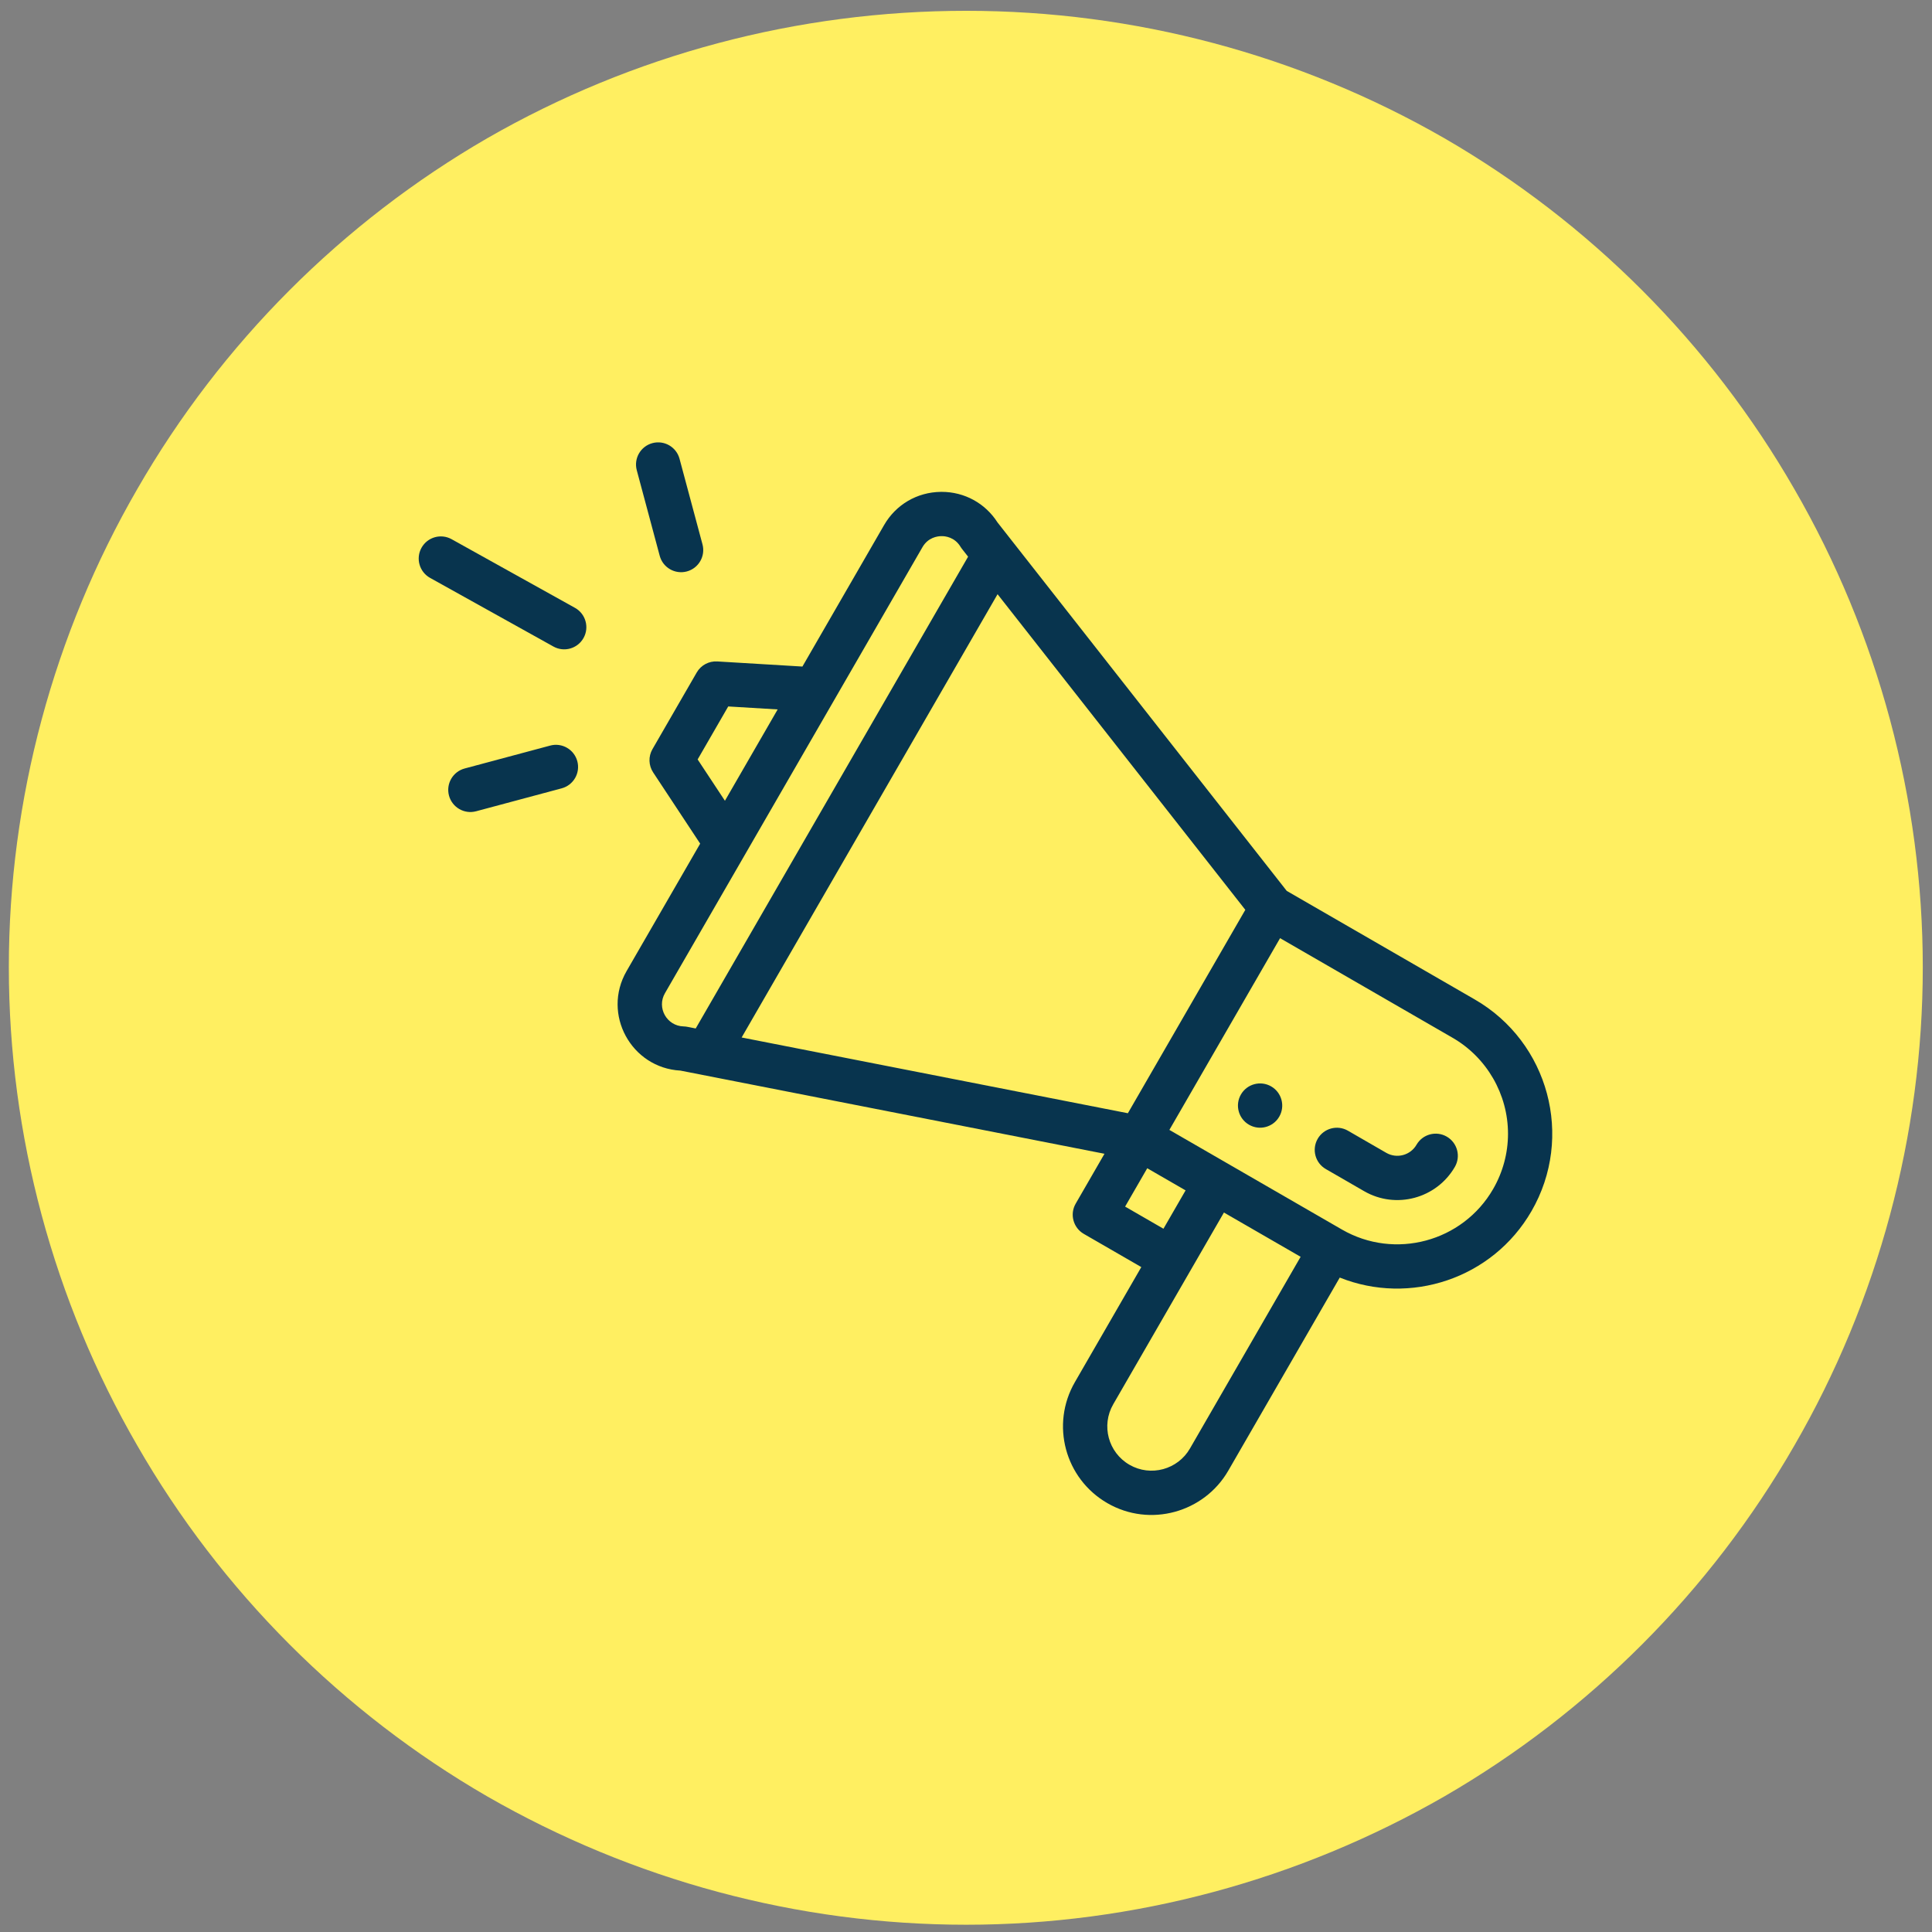
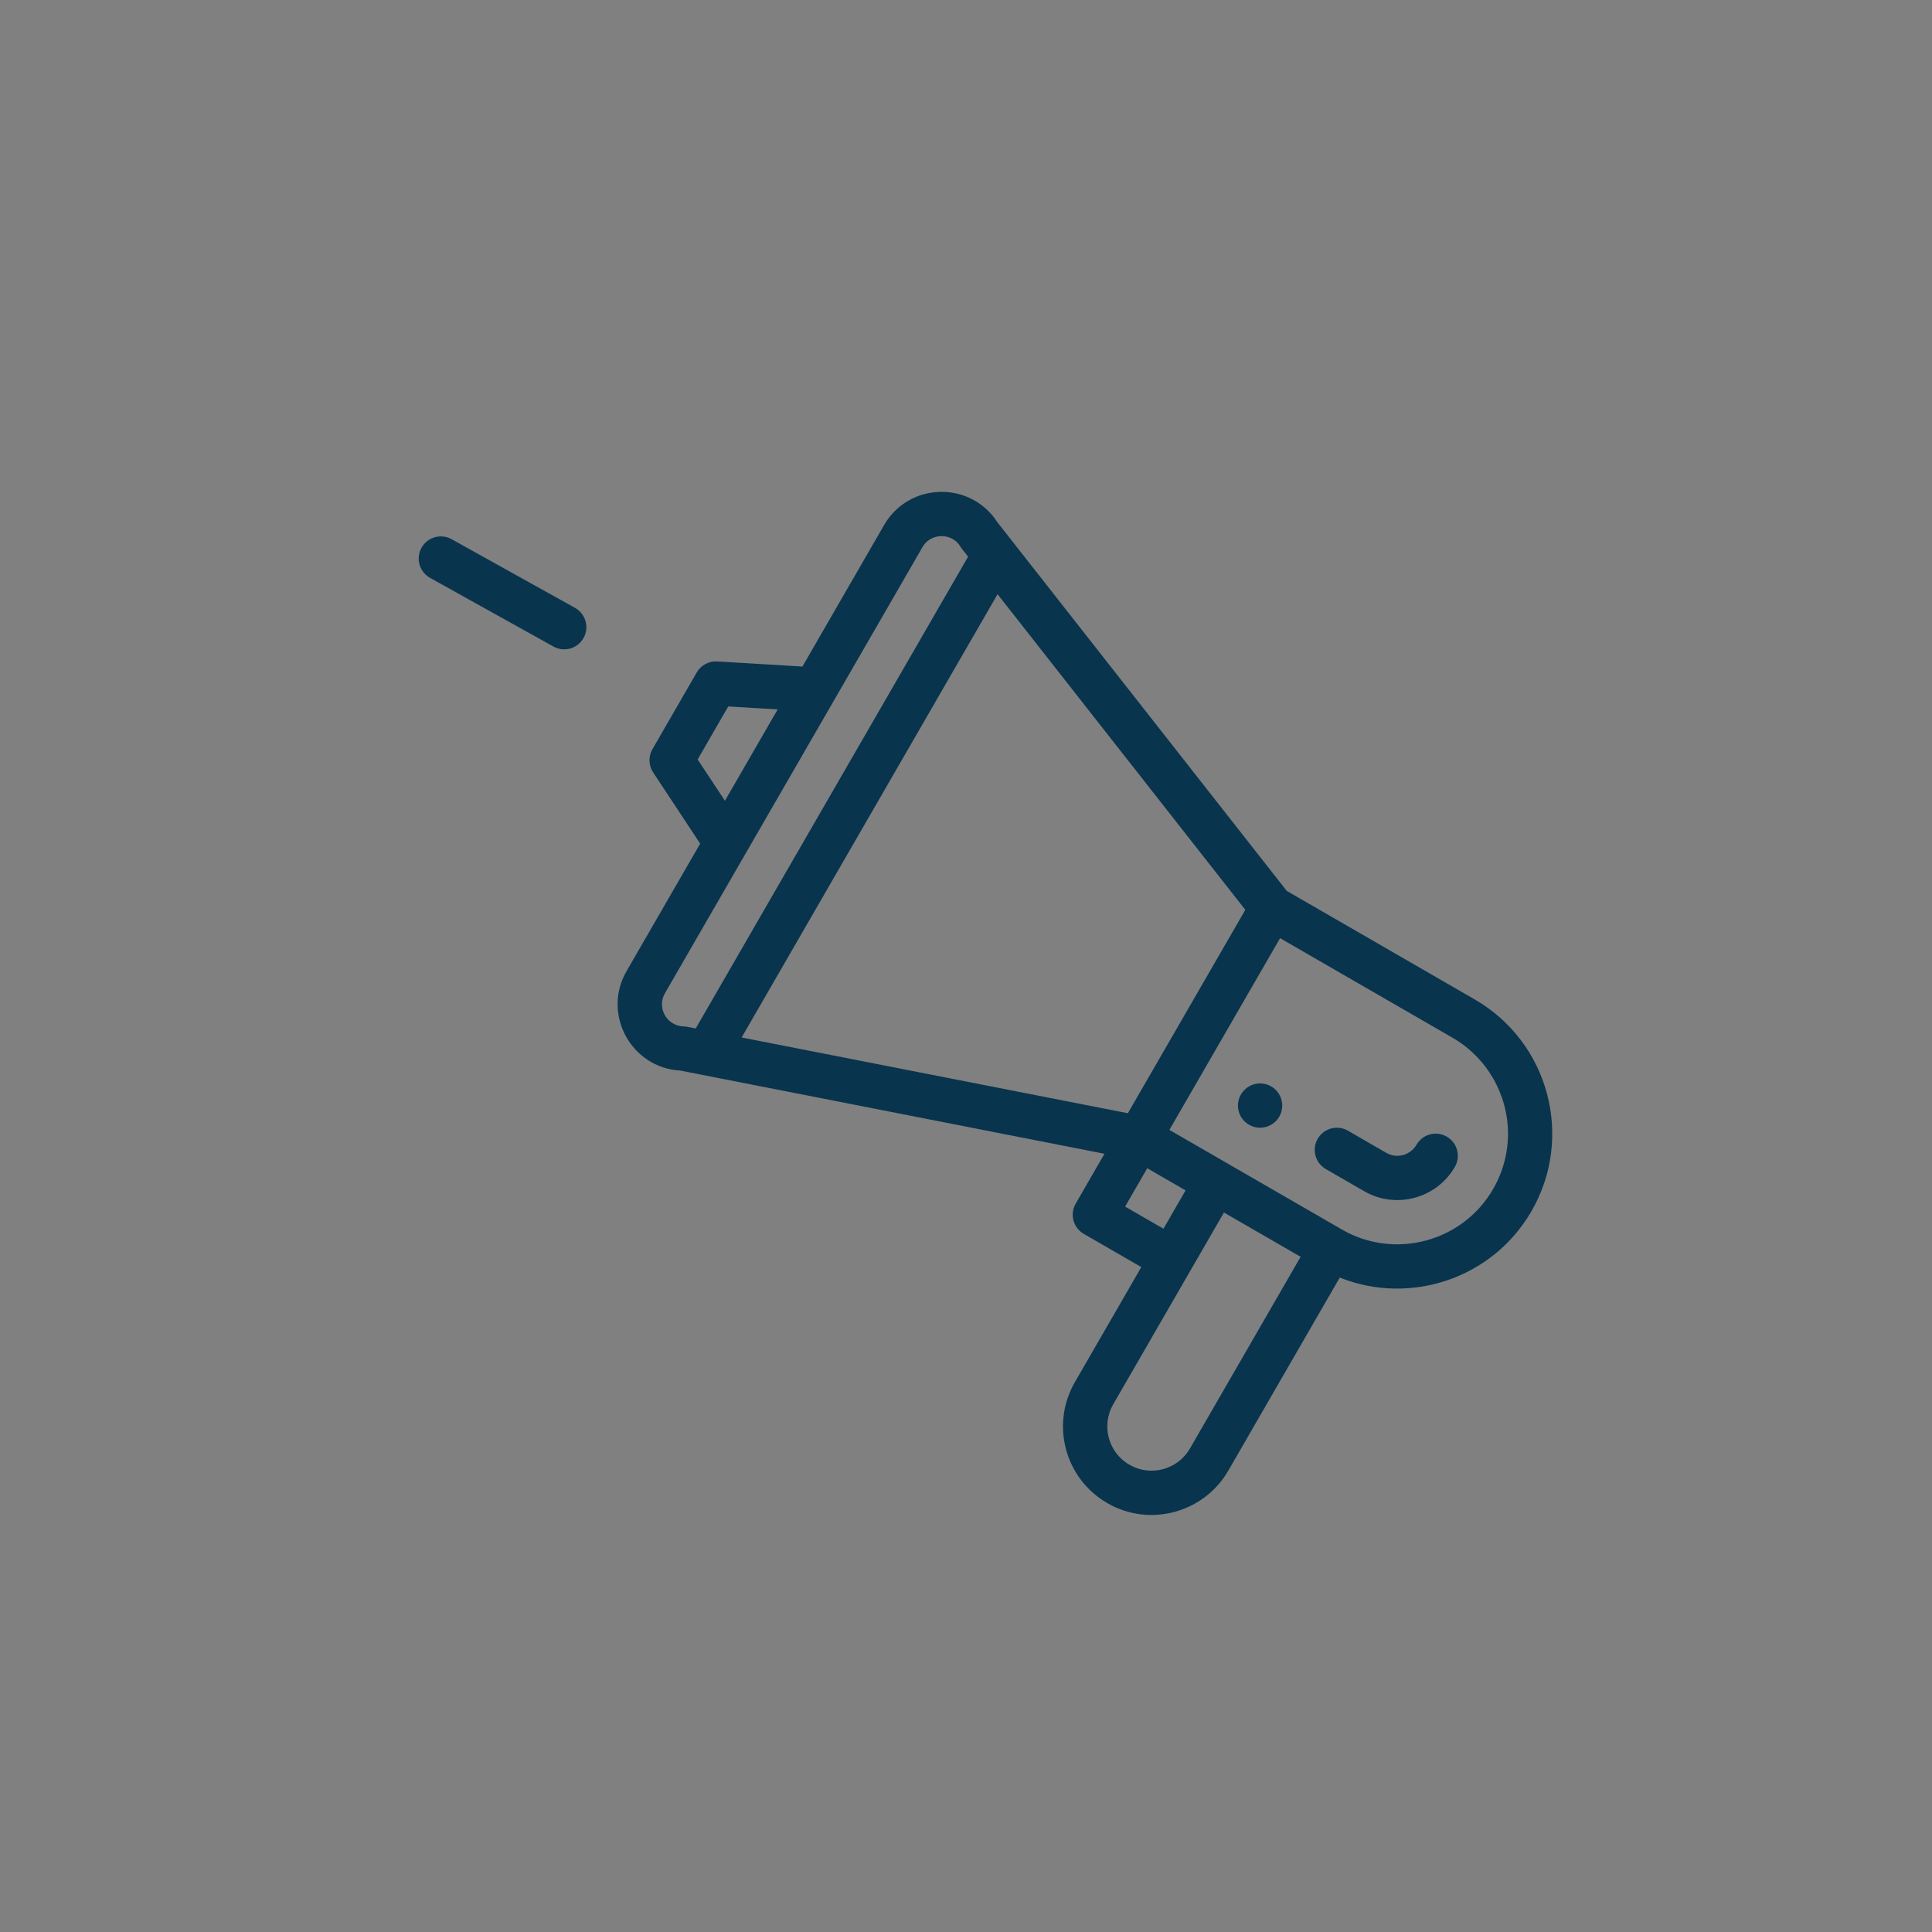
<svg xmlns="http://www.w3.org/2000/svg" width="164" height="164" viewBox="0 0 164 164" fill="none">
  <rect x="0" y="0" width="164" height="164" fill="#808080" stroke="none" />
-   <path fill-rule="evenodd" clip-rule="evenodd" d="M0.75 82.111C0.75 67.884 4.539 53.811 11.654 41.513C18.768 29.141 29.053 18.857 41.348 11.742C53.719 4.628 67.717 0.918 82.022 0.918C96.251 0.918 110.249 4.628 122.62 11.742C134.915 18.857 145.2 29.141 152.314 41.513C159.429 53.811 163.218 67.884 163.218 82.111C163.218 96.34 159.429 110.414 152.314 122.709C145.2 135.083 134.915 145.367 122.62 152.482C110.249 159.596 96.251 163.383 82.022 163.383C67.717 163.383 53.719 159.596 41.348 152.482C29.053 145.367 18.768 135.083 11.654 122.709C4.539 110.414 0.75 96.34 0.75 82.111Z" fill="#FFEF61" />
  <path d="M106.025 95.475C105.126 94.957 104.818 93.807 105.337 92.908C105.856 92.01 107.005 91.702 107.904 92.22C108.802 92.739 109.111 93.89 108.592 94.787C108.073 95.686 106.923 95.994 106.025 95.475Z" fill="#08344E" />
  <path d="M113.727 108.448L104.263 124.841C102.221 128.382 97.627 129.693 93.994 127.593C90.399 125.515 89.164 120.922 91.243 117.324L96.881 107.558L91.999 104.739C91.1 104.219 90.792 103.07 91.311 102.172L93.755 97.939C93.463 97.882 91.547 97.507 57.759 90.879C53.582 90.652 51.08 86.083 53.189 82.431L59.435 71.614L55.444 65.568C55.052 64.974 55.028 64.21 55.384 63.593L59.143 57.083C59.499 56.466 60.175 56.105 60.883 56.147L68.114 56.581L75.047 44.571C76.051 42.831 77.851 41.778 79.859 41.753C79.883 41.752 79.907 41.752 79.931 41.752C81.872 41.752 83.634 42.718 84.678 44.351L109.227 75.625L125.187 84.84C131.465 88.463 133.639 96.516 130.002 102.81C126.68 108.565 119.675 110.829 113.727 108.448ZM94.498 119.204C93.46 121 94.074 123.298 95.875 124.338C97.681 125.383 99.982 124.741 101.008 122.962L110.405 106.685L103.895 102.927C93.02 121.765 94.672 118.903 94.498 119.204ZM98.761 104.302L100.64 101.047L97.385 99.168L95.506 102.423L98.761 104.302ZM61.817 59.968L59.22 64.466L61.536 67.974L66.013 60.22L61.817 59.968ZM81.534 46.412C81.03 45.587 80.23 45.502 79.905 45.511C79.585 45.514 78.785 45.614 78.303 46.449L56.444 84.311C55.732 85.543 56.598 87.093 58.026 87.128C58.282 87.134 58.4 87.18 59.056 87.303L82.178 47.254C81.693 46.63 81.63 46.57 81.534 46.412ZM84.679 50.44L62.955 88.068L95.741 94.498L105.71 77.232L84.679 50.44ZM126.747 100.931C127.572 99.503 128.009 97.882 128.009 96.242C128.009 92.89 126.207 89.769 123.308 88.095L108.661 79.638L99.264 95.913L113.912 104.371C118.399 106.96 124.157 105.417 126.747 100.931Z" fill="#08344E" />
  <path d="M111.854 96.668C112.373 95.77 113.522 95.462 114.421 95.981L117.676 97.86C118.573 98.378 119.725 98.069 120.243 97.172C120.762 96.273 121.912 95.965 122.81 96.484C123.709 97.003 124.017 98.153 123.498 99.051C121.951 101.731 118.501 102.676 115.797 101.115L112.542 99.236C111.643 98.717 111.335 97.568 111.854 96.668Z" fill="#08344E" />
  <path d="M38.336 45.771L48.808 51.598C49.714 52.103 50.041 53.248 49.536 54.154C49.032 55.06 47.889 55.388 46.98 54.883L36.508 49.055C35.601 48.55 35.275 47.406 35.78 46.499C36.285 45.592 37.429 45.266 38.336 45.771Z" fill="#08344E" />
-   <path d="M39.443 65.234L46.704 63.289C47.706 63.02 48.737 63.615 49.006 64.618C49.275 65.621 48.679 66.651 47.676 66.919L40.415 68.865C39.406 69.135 38.38 68.531 38.113 67.536C37.845 66.533 38.44 65.502 39.443 65.234Z" fill="#08344E" />
-   <path d="M57.683 38.944L59.631 46.206C59.899 47.209 59.305 48.239 58.302 48.508C57.3 48.776 56.269 48.183 56 47.179L54.053 39.917C53.784 38.915 54.379 37.884 55.382 37.615C56.384 37.347 57.414 37.941 57.683 38.944Z" fill="#08344E" />
</svg>